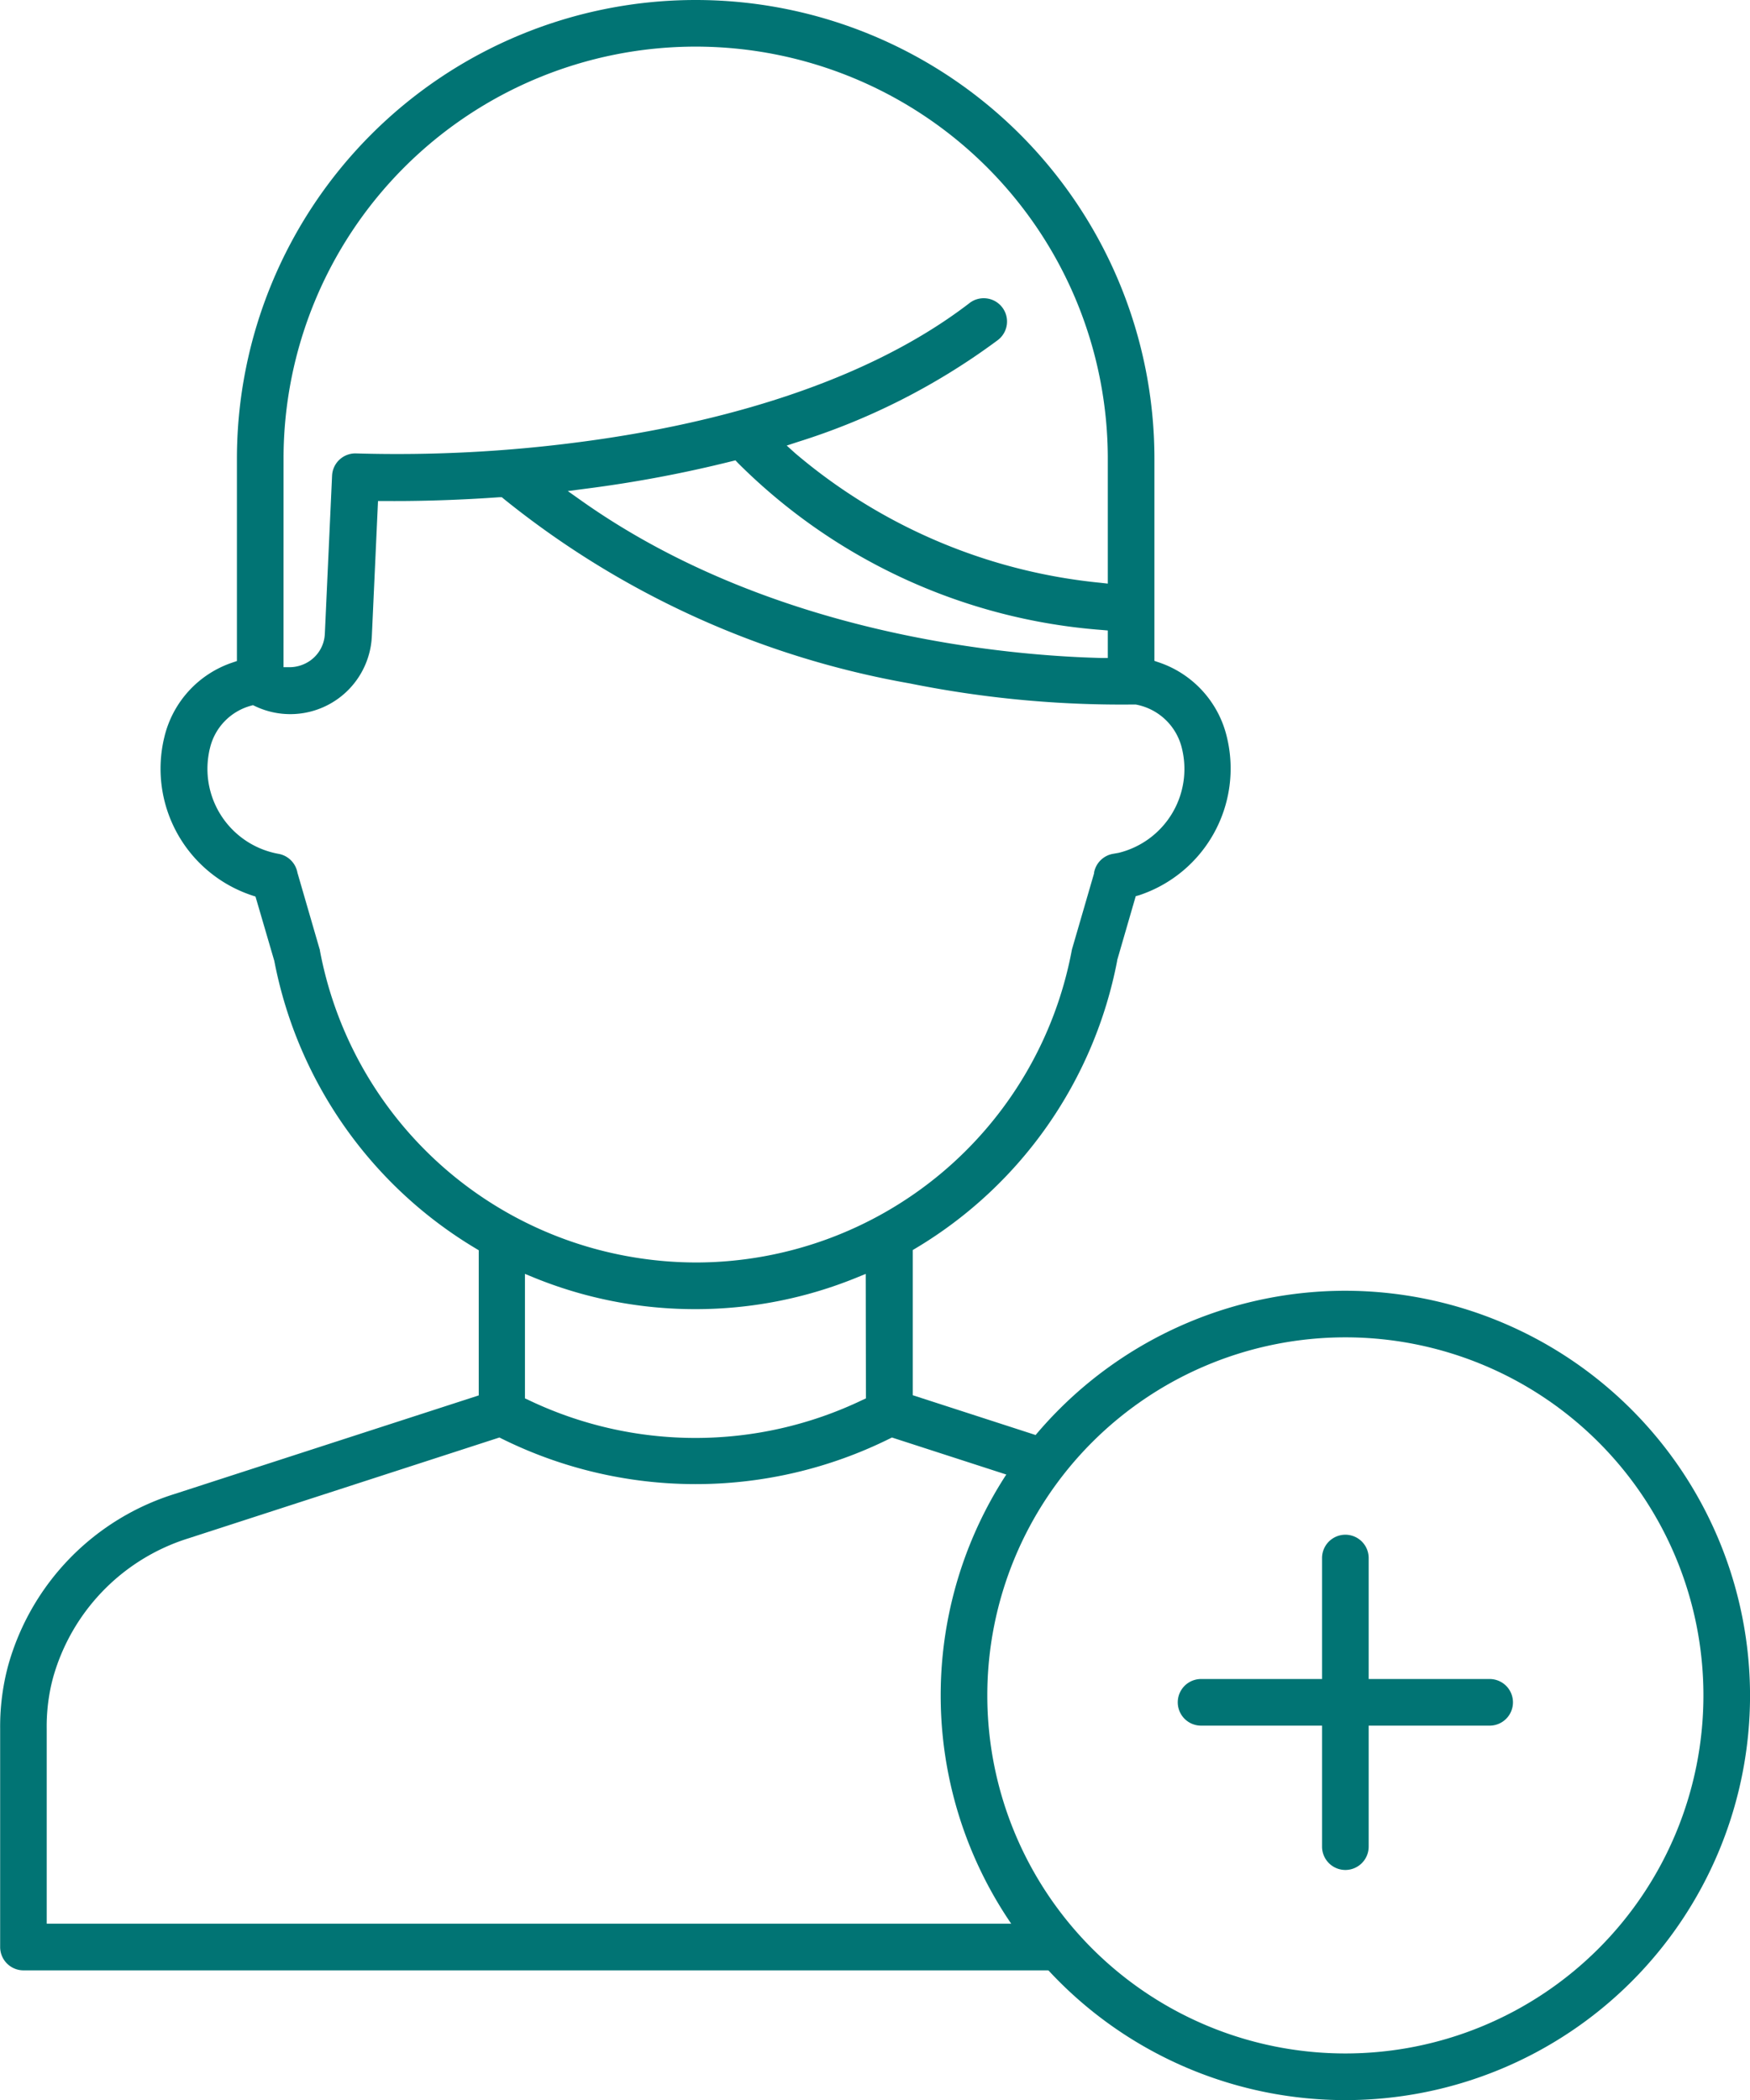
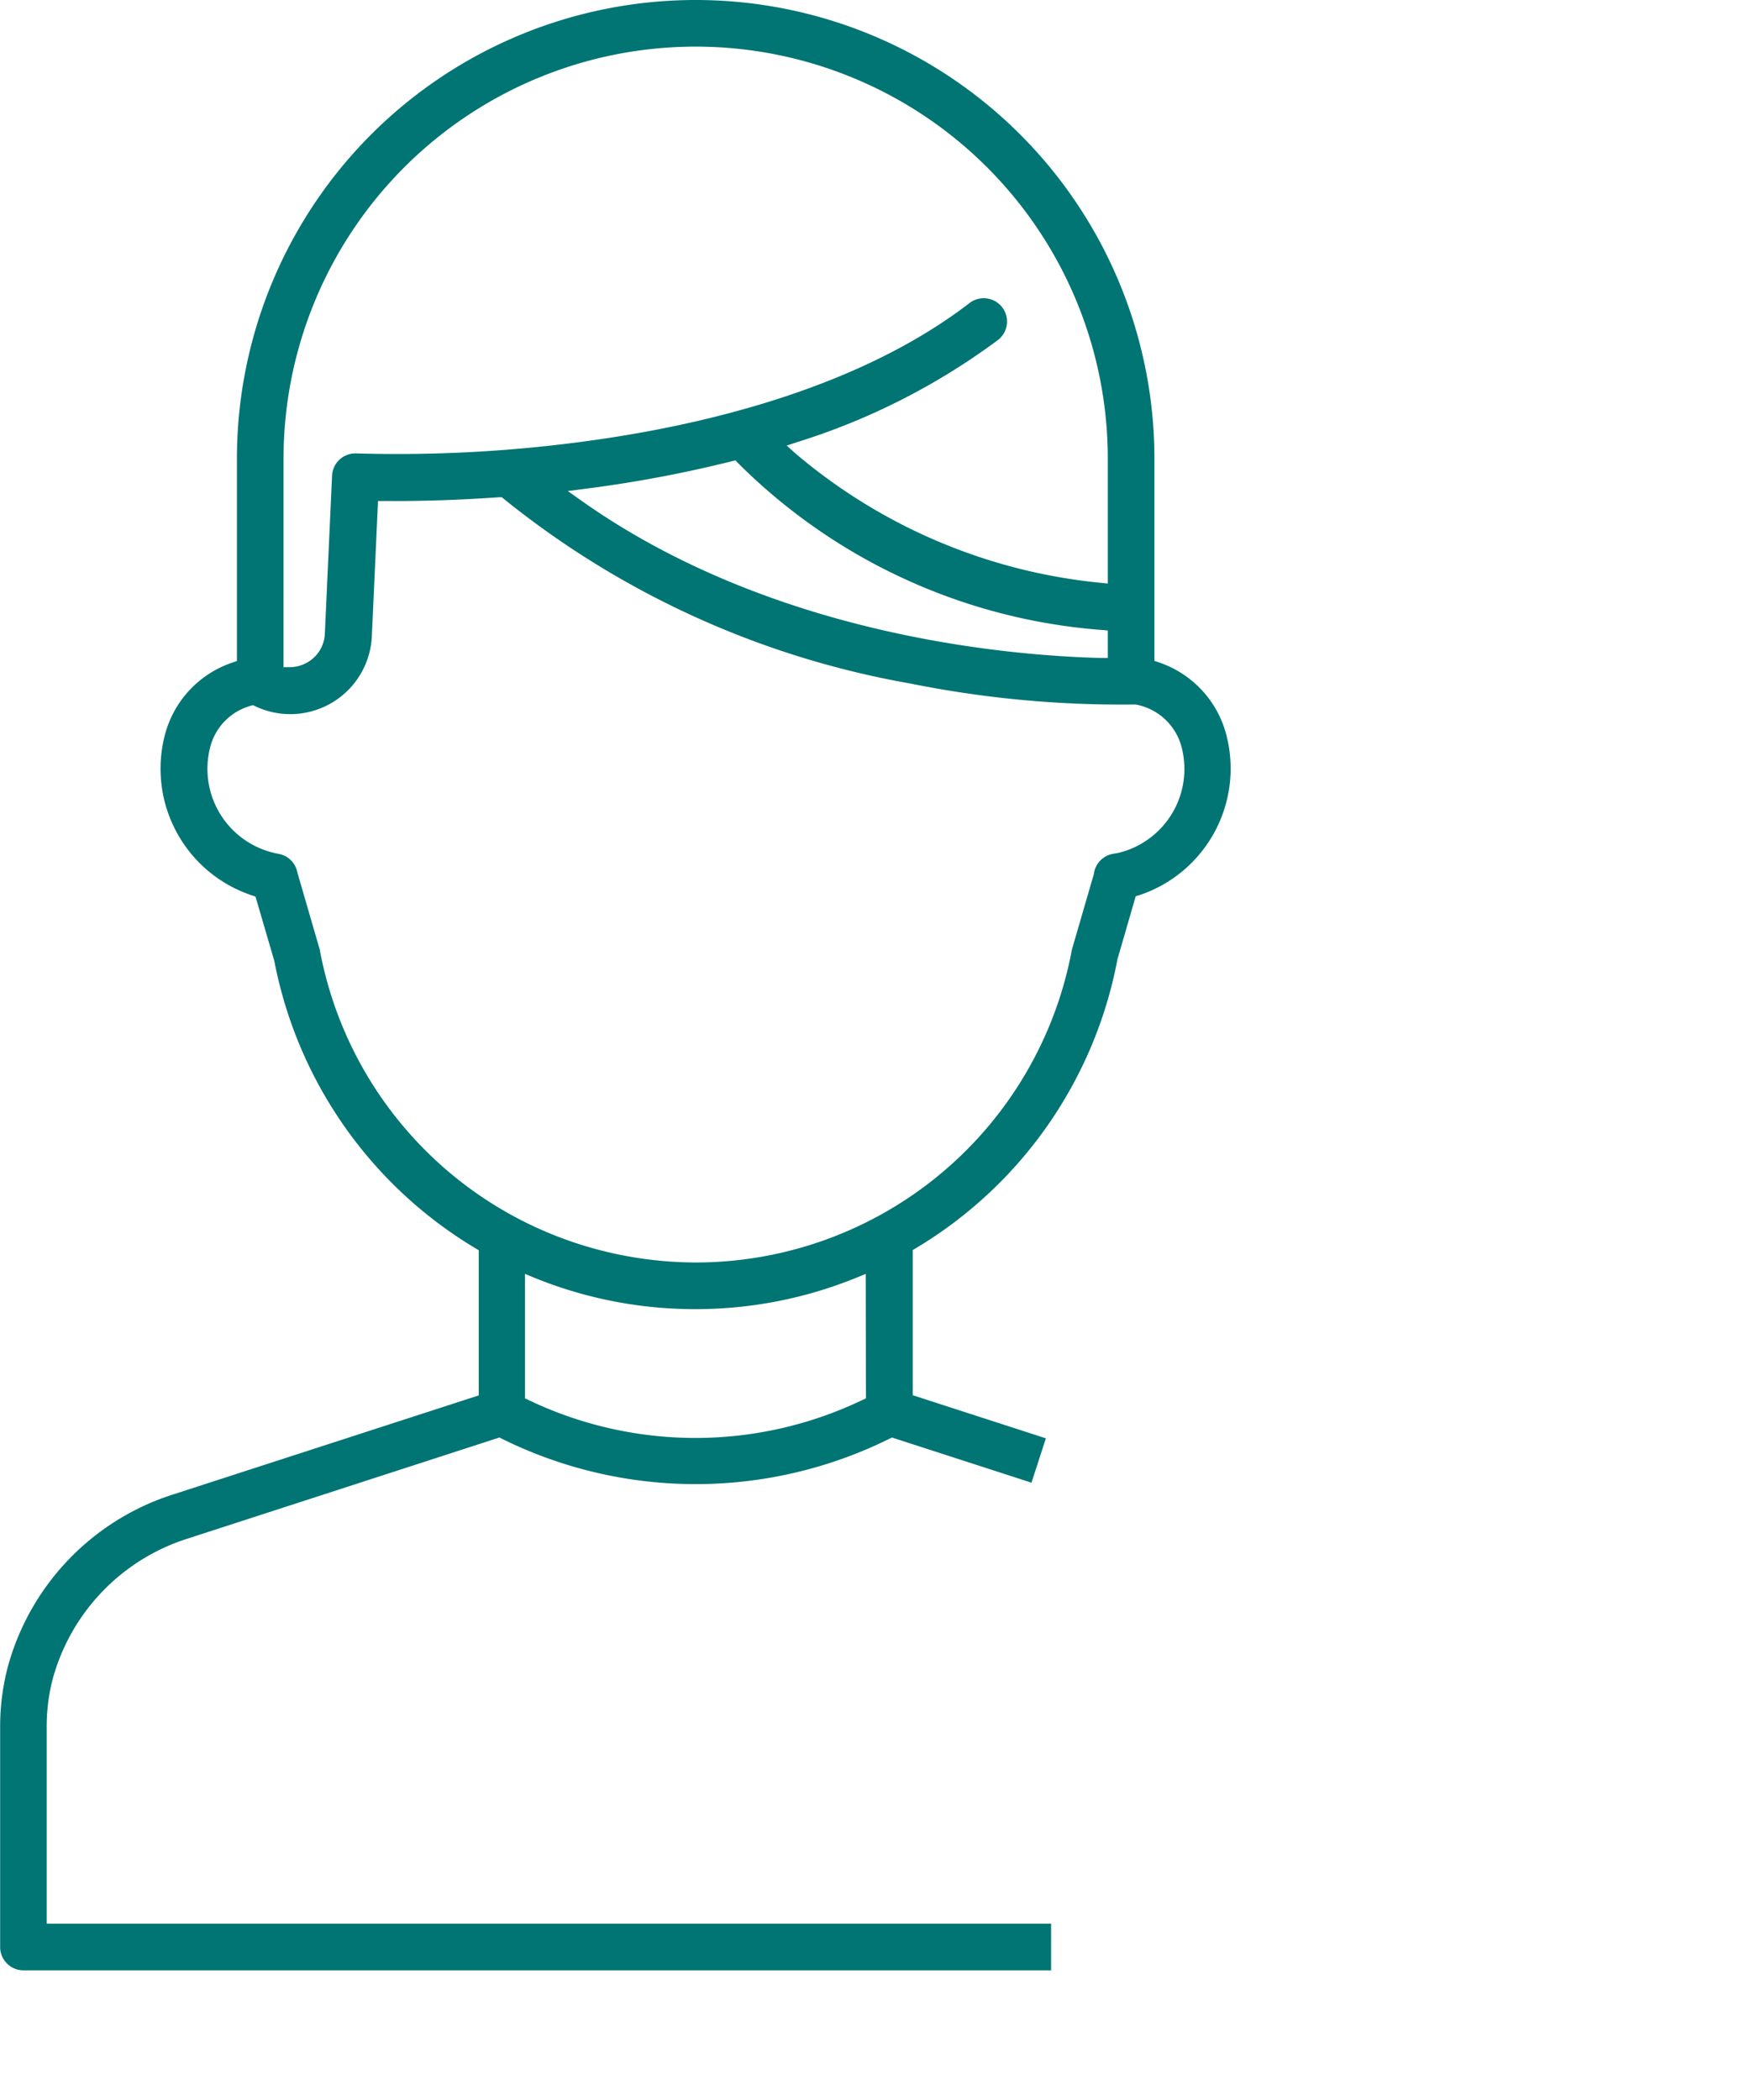
<svg xmlns="http://www.w3.org/2000/svg" width="46.475" height="55.772" viewBox="0 0 46.475 55.772">
  <g id="individual-user-assignment" transform="translate(0 -1.833)">
    <path id="Trazado_5761" data-name="Trazado 5761" d="M1163.006,42.989a3.545,3.545,0,0,0,2.337-4.2,2.763,2.763,0,0,0-1.81-1.987l-.115-.039V31.395a12.183,12.183,0,1,0-24.366,0v5.372l-.115.039a2.763,2.763,0,0,0-1.814,1.988,3.545,3.545,0,0,0,2.337,4.2l.085.028.5,1.71a11.4,11.4,0,0,0,5.347,7.634l.082.049v3.855l-8.087,2.621a6.641,6.641,0,0,0-4.405,4.534q-.034.125-.063.251a6.265,6.265,0,0,0-.155,1.437v5.808a.62.62,0,0,0,.619.618h27.291V70.3H1134V65.111a5.06,5.06,0,0,1,.122-1.156c.016-.07.034-.139.052-.206a5.407,5.407,0,0,1,3.593-3.684l8.256-2.677.062.031a11.591,11.591,0,0,0,10.3,0l.062-.031,3.706,1.2.382-1.178L1157,56.265V52.41l.082-.049a11.4,11.4,0,0,0,5.347-7.634l0-.015.493-1.7ZM1140.29,31.395a10.945,10.945,0,1,1,21.89,0v3.316l-.188-.021a14.732,14.732,0,0,1-8.118-3.445l-.221-.2.28-.092a17.833,17.833,0,0,0,5.314-2.7.619.619,0,1,0-.753-.982c-3.019,2.315-7.26,3.276-10.287,3.674a37.161,37.161,0,0,1-5.974.309.62.62,0,0,0-.654.586l-.192,4.2a.921.921,0,0,1-.488.777.958.958,0,0,1-.439.114l-.171,0Zm21.89,4.561v.73l-.173,0c-2.464-.061-8.744-.59-13.815-4.183l-.353-.25.5-.065a33.485,33.485,0,0,0,3.853-.726l.1-.024.068.072a15.3,15.3,0,0,0,9.673,4.433Zm-6.423,20.393-.1.046a10.259,10.259,0,0,1-8.856,0l-.1-.046V53.043l.232.095a11.3,11.3,0,0,0,4.288.841h.009a11.3,11.3,0,0,0,4.288-.841l.233-.095Zm6.558-14.461a.62.62,0,0,0-.5.5l0,.018-.579,1.992a.531.531,0,0,0-.014.058,10.165,10.165,0,0,1-9.961,8.284,10.276,10.276,0,0,1-1.9-.178,10.157,10.157,0,0,1-8.105-8.106c0-.021-.009-.042-.015-.062l-.582-2.006a.621.621,0,0,0-.5-.5,2.293,2.293,0,0,1-1.855-2.656c.008-.048.018-.1.03-.143a1.532,1.532,0,0,1,1.083-1.133l.061-.017.057.027a2.168,2.168,0,0,0,3.1-1.858l.164-3.591h.163c.671.006,1.748-.007,3.057-.1l.069,0,.053.045a23.7,23.7,0,0,0,10.781,4.9,28.414,28.414,0,0,0,5.912.56l.03,0,.024,0,.033,0a1.547,1.547,0,0,1,1.229,1.172,2.293,2.293,0,0,1-1.682,2.767Q1162.388,41.875,1162.316,41.888Z" transform="translate(-1132.76 -17.379)" fill="#017474" />
-     <path id="Trazado_5762" data-name="Trazado 5762" d="M1365.509,324.212a10.747,10.747,0,1,0,10.747,10.747A10.759,10.759,0,0,0,1365.509,324.212Zm0,20.255a9.509,9.509,0,0,1,0-19.018h0a9.509,9.509,0,0,1,0,19.018Z" transform="translate(-1329.78 -288.1)" fill="#017474" />
-     <path id="Trazado_5763" data-name="Trazado 5763" d="M1415.157,389.31a.62.62,0,0,0,.619-.619v-3.214h3.213a.619.619,0,0,0,0-1.238h-3.213v-3.213a.619.619,0,1,0-1.238,0v3.213h-3.213a.619.619,0,1,0,0,1.238h3.213v3.214A.62.62,0,0,0,1415.157,389.31Z" transform="translate(-1379.428 -337.816)" fill="#017474" />
  </g>
</svg>